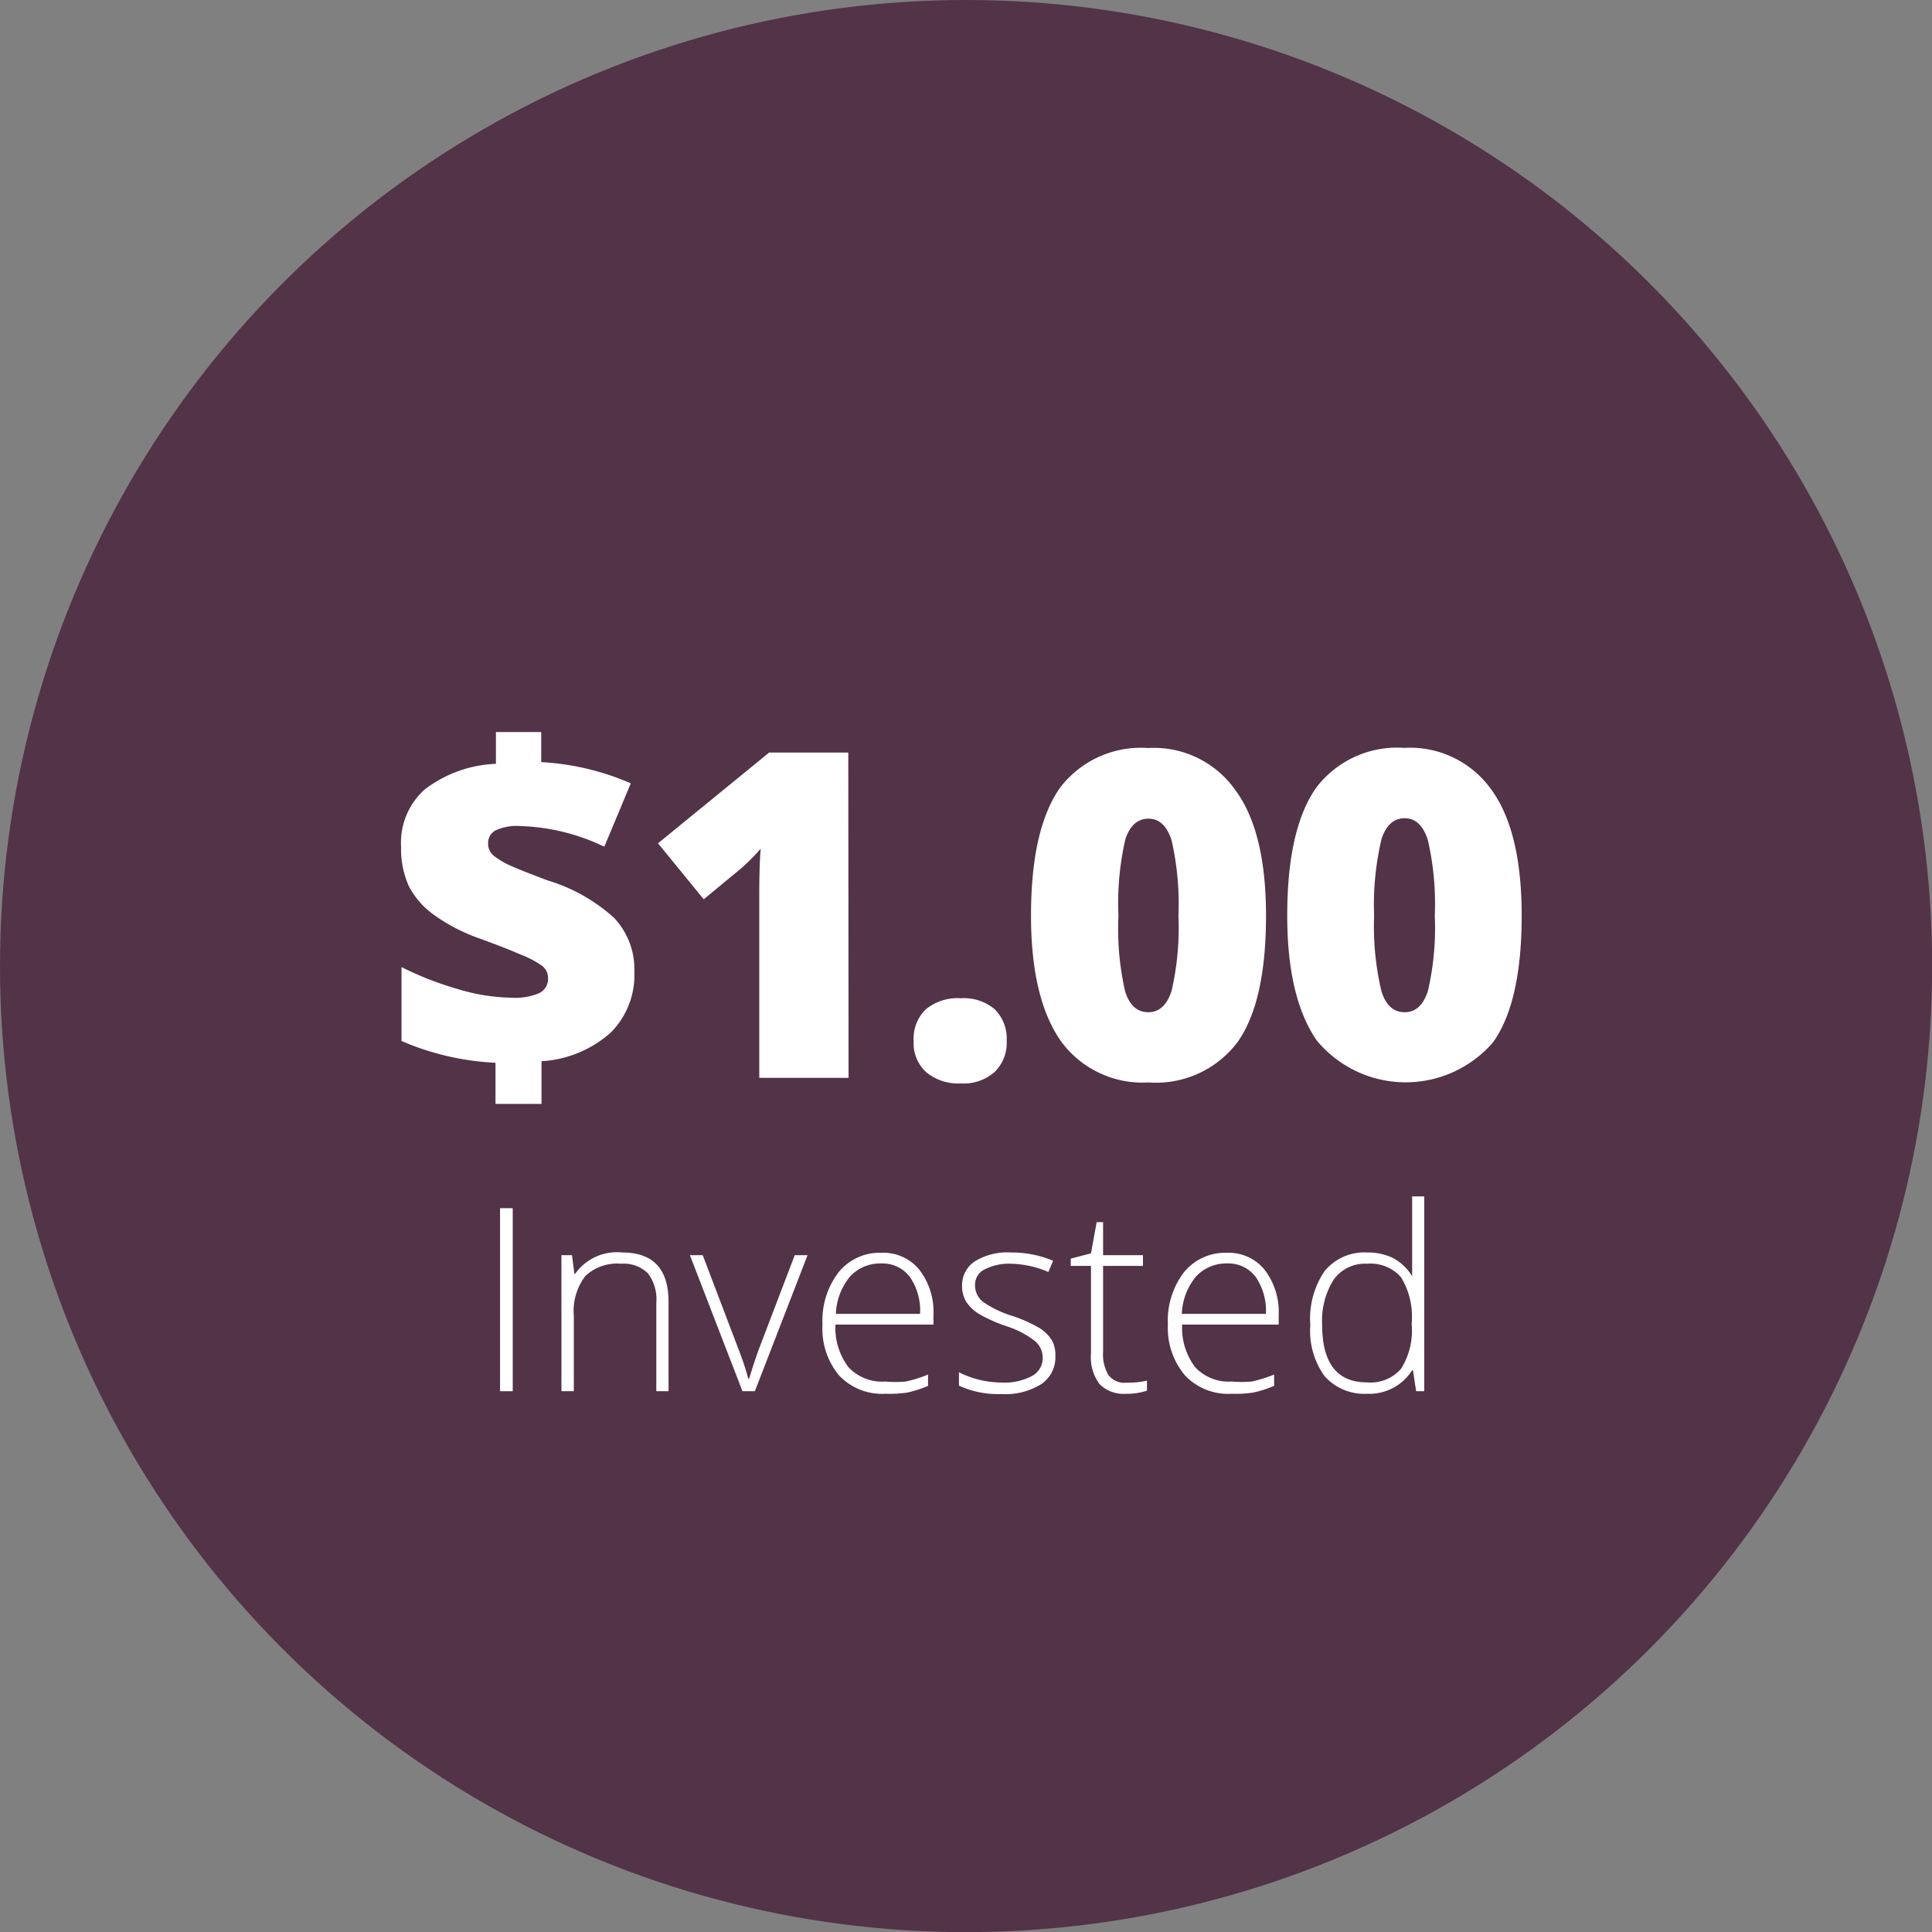
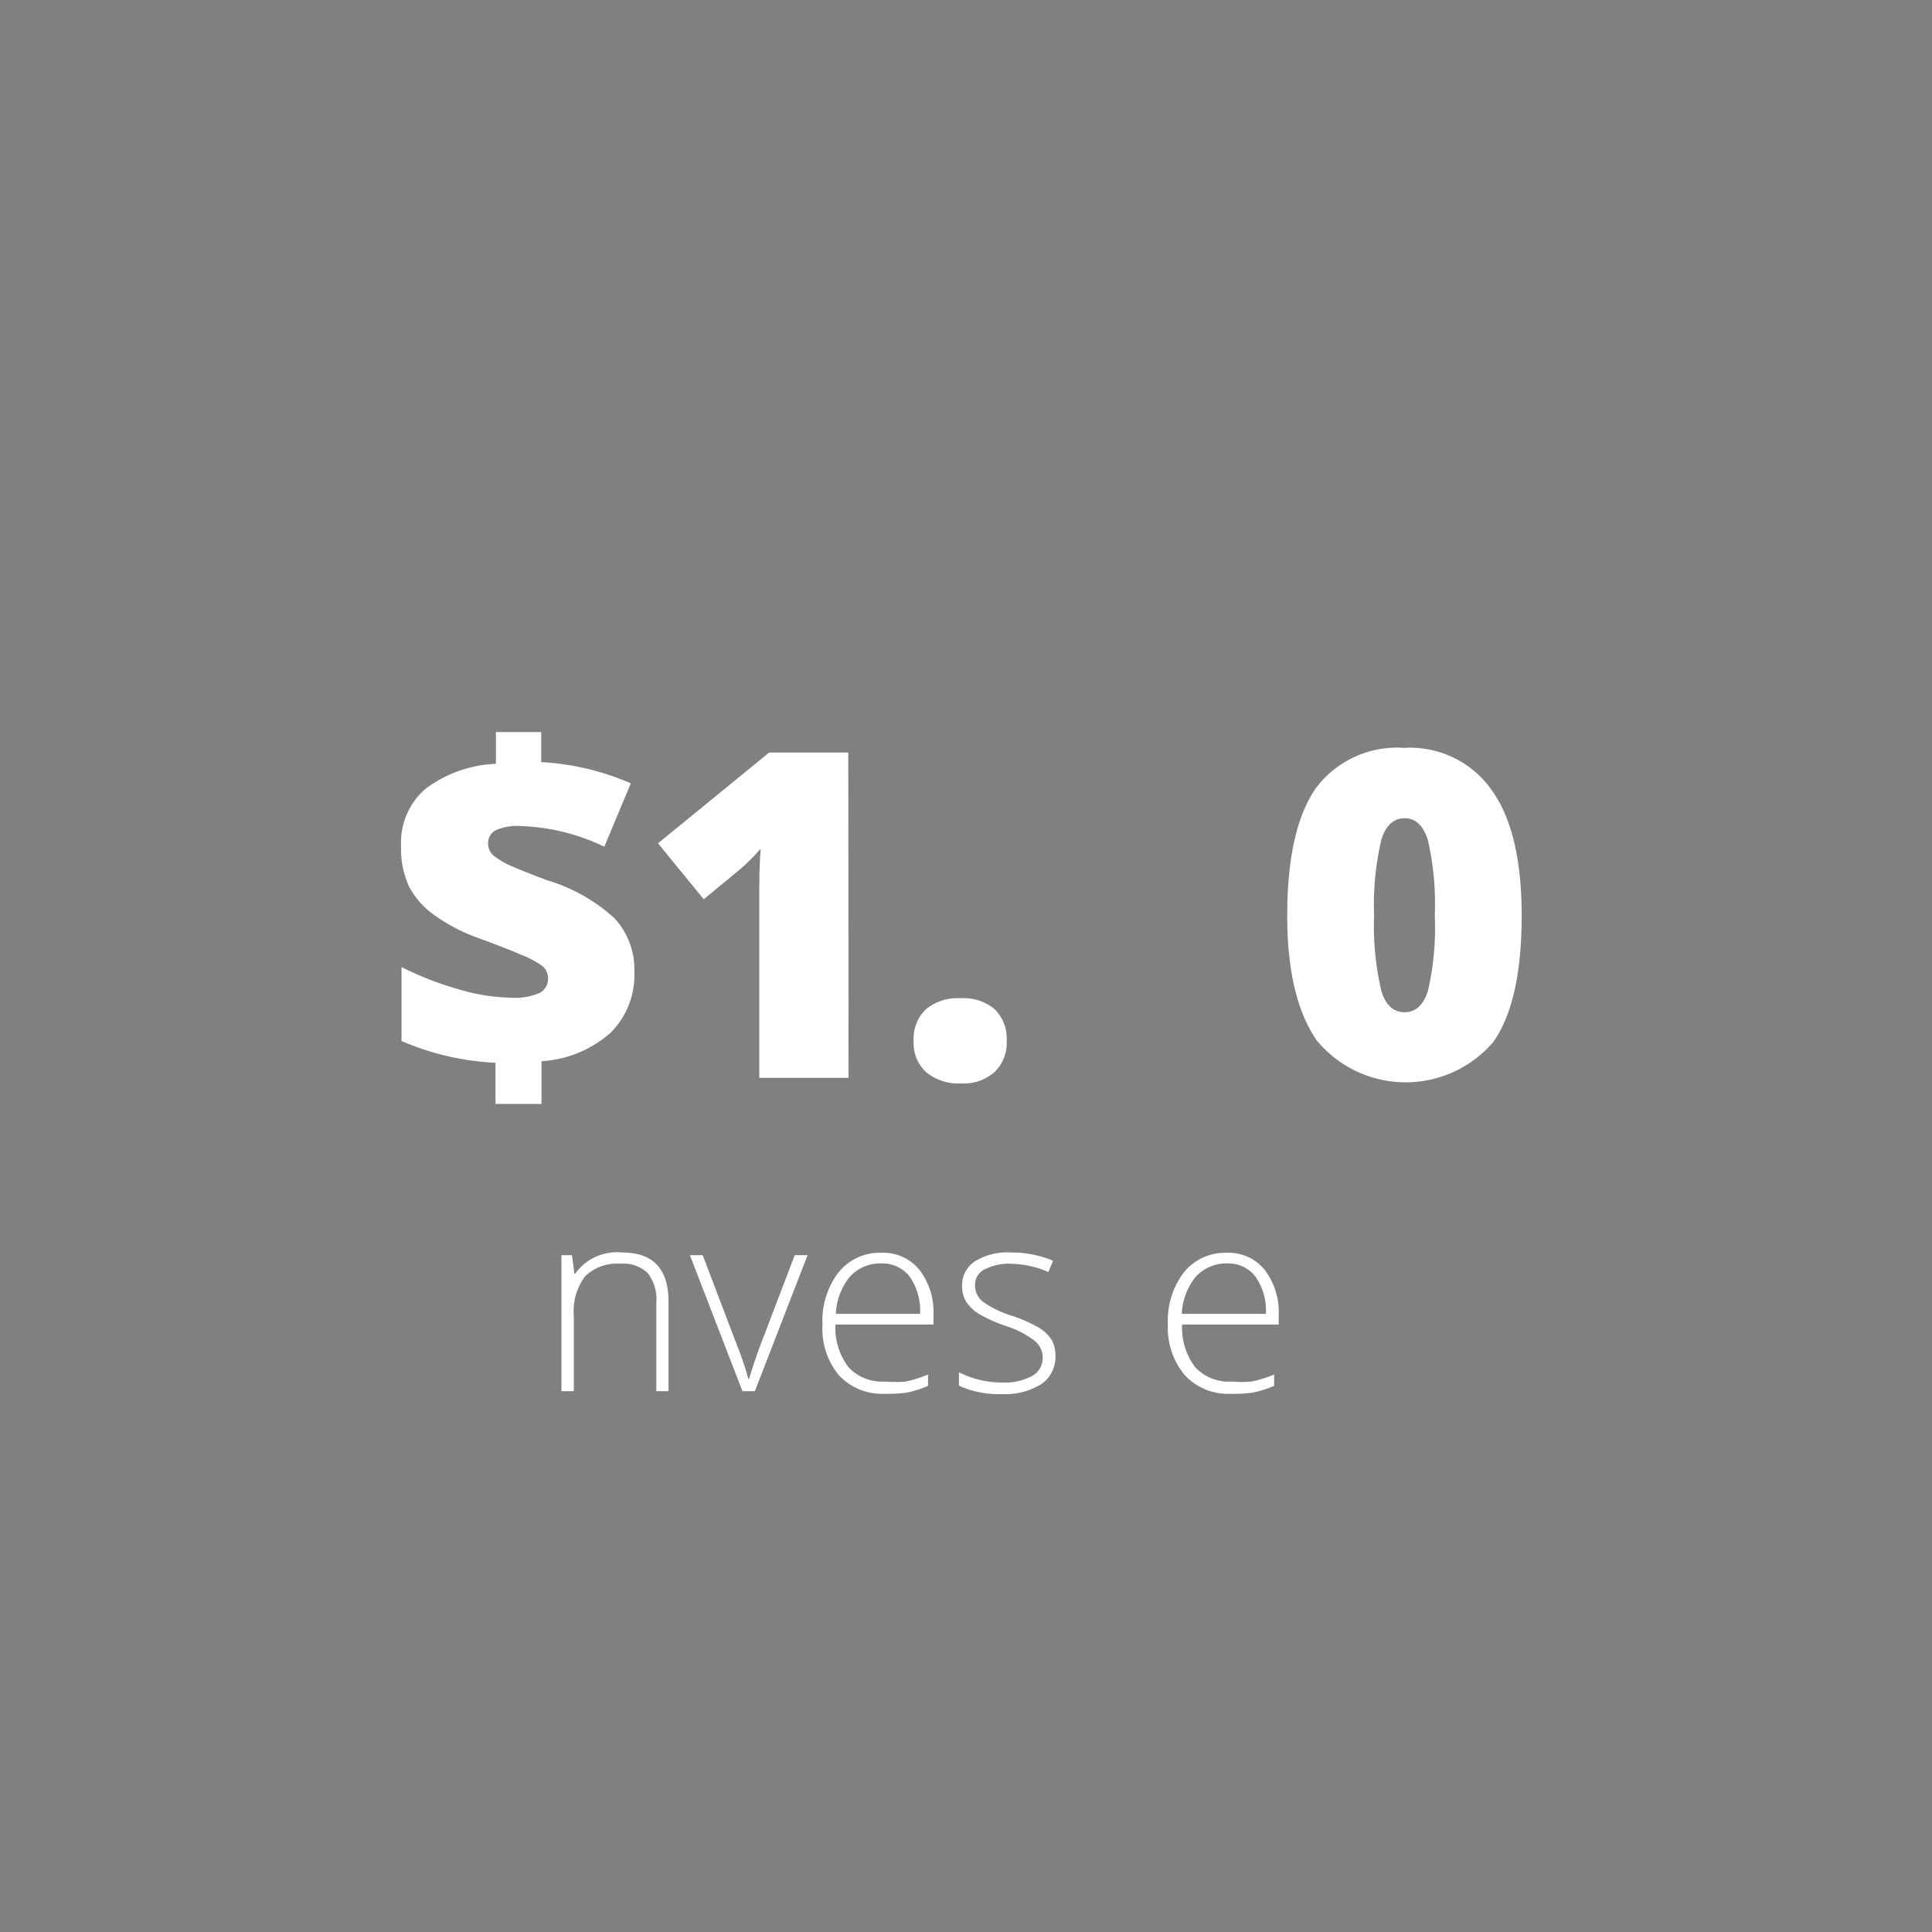
<svg xmlns="http://www.w3.org/2000/svg" viewBox="0 0 135.65 135.65">
  <rect x="0" y="0" width="135.65" height="135.65" fill="#808080" stroke="none" />
  <defs>
    <style>.cls-1{fill:#533348;}.cls-2{fill:#fff;}</style>
  </defs>
  <g id="Layer_2" data-name="Layer 2">
    <g id="Layer_1-2" data-name="Layer 1">
-       <circle class="cls-1" cx="67.83" cy="67.83" r="67.83" />
      <path class="cls-2" d="M34.79,74.62a18.86,18.86,0,0,1-6.6-1.53V67.9a22.74,22.74,0,0,0,3.94,1.54,13.65,13.65,0,0,0,3.73.61,4.35,4.35,0,0,0,2-.32,1.11,1.11,0,0,0,.62-1.07,1.08,1.08,0,0,0-.45-.87A6.88,6.88,0,0,0,36.5,67c-.7-.31-1.63-.67-2.81-1.1a12.67,12.67,0,0,1-3.2-1.65,5.8,5.8,0,0,1-1.77-2,6.41,6.41,0,0,1-.56-2.82,5,5,0,0,1,1.66-4,8.77,8.77,0,0,1,5-1.8V51.4H38v2.11A18.22,18.22,0,0,1,44.29,55l-1.86,4.45A14.57,14.57,0,0,0,36.54,58a3.55,3.55,0,0,0-1.76.31,1,1,0,0,0-.51.9,1.1,1.1,0,0,0,.37.85,5.38,5.38,0,0,0,1.27.75c.61.27,1.44.59,2.52,1a12.16,12.16,0,0,1,4.68,2.63,5.26,5.26,0,0,1,1.43,3.81,5.71,5.71,0,0,1-1.67,4.26,8,8,0,0,1-4.85,2v3H34.79Z" />
      <path class="cls-2" d="M59.58,75.68H53.31V63.59c0-1.47,0-2.82.1-4A14,14,0,0,1,52,61l-2.59,2.14-3.21-3.93L54,52.84h5.56Z" />
      <path class="cls-2" d="M64.15,73.09A2.86,2.86,0,0,1,65,70.87a3.52,3.52,0,0,1,2.47-.78,3.35,3.35,0,0,1,2.38.78,2.91,2.91,0,0,1,.83,2.22,2.83,2.83,0,0,1-.86,2.19,3.29,3.29,0,0,1-2.35.79,3.55,3.55,0,0,1-2.43-.78A2.76,2.76,0,0,1,64.15,73.09Z" />
-       <path class="cls-2" d="M88.89,64.29q0,6.06-2,8.88A7.16,7.16,0,0,1,80.64,76a7.09,7.09,0,0,1-6.18-2.94q-2.07-3-2.07-8.76c0-4.06.67-7,2-8.94a7.13,7.13,0,0,1,6.22-2.84,7,7,0,0,1,6.16,3Q88.89,58.43,88.89,64.29Zm-10.36,0A19.71,19.71,0,0,0,79,69.62c.32,1,.87,1.45,1.63,1.45s1.31-.5,1.63-1.5a19.72,19.72,0,0,0,.48-5.28A20,20,0,0,0,82.26,59c-.32-1-.86-1.52-1.62-1.52s-1.31.48-1.63,1.46A20,20,0,0,0,78.53,64.29Z" />
      <path class="cls-2" d="M106.84,64.29q0,6.06-2,8.88a8.1,8.1,0,0,1-12.39-.12q-2.07-3-2.07-8.76c0-4.06.67-7,2-8.94a7.13,7.13,0,0,1,6.22-2.84,7,7,0,0,1,6.16,3Q106.84,58.43,106.84,64.29Zm-10.36,0A19.71,19.71,0,0,0,97,69.62c.32,1,.87,1.45,1.63,1.45s1.31-.5,1.63-1.5a19.72,19.72,0,0,0,.48-5.28,20,20,0,0,0-.49-5.32c-.32-1-.86-1.52-1.62-1.52s-1.31.48-1.63,1.46A20,20,0,0,0,96.48,64.29Z" />
-       <path class="cls-2" d="M35.11,97.68V84.83H36V97.68Z" />
      <path class="cls-2" d="M46.08,97.68v-6.2a3,3,0,0,0-.6-2.09,2.44,2.44,0,0,0-1.88-.66,3.24,3.24,0,0,0-2.51.87,4.08,4.08,0,0,0-.8,2.81v5.27h-.87V88.13h.74l.17,1.31h.05a3.59,3.59,0,0,1,3.31-1.5q3.26,0,3.25,3.49v6.25Z" />
      <path class="cls-2" d="M52.13,97.68l-3.69-9.55h.9l2.47,6.49a20.6,20.6,0,0,1,.73,2.18h.06c.24-.8.48-1.53.73-2.2l2.47-6.47h.9L53,97.68Z" />
      <path class="cls-2" d="M62.16,97.86a4.16,4.16,0,0,1-3.25-1.29A5.12,5.12,0,0,1,57.75,93a5.58,5.58,0,0,1,1.12-3.66,3.71,3.71,0,0,1,3-1.38,3.27,3.27,0,0,1,2.67,1.18,4.85,4.85,0,0,1,1,3.2V93H58.66a4.53,4.53,0,0,0,.92,3,3.23,3.23,0,0,0,2.58,1A7.81,7.81,0,0,0,63.6,97a9.14,9.14,0,0,0,1.56-.49v.79a7.31,7.31,0,0,1-1.49.48A8.76,8.76,0,0,1,62.16,97.86Zm-.26-9.15a2.88,2.88,0,0,0-2.21.91,4.34,4.34,0,0,0-1,2.63h5.91a4.16,4.16,0,0,0-.72-2.6A2.4,2.4,0,0,0,61.9,88.71Z" />
      <path class="cls-2" d="M74.1,95.19a2.27,2.27,0,0,1-1,2,4.76,4.76,0,0,1-2.77.69,6.62,6.62,0,0,1-3-.59v-.94a6.7,6.7,0,0,0,3,.72,4.06,4.06,0,0,0,2.15-.47,1.43,1.43,0,0,0,.73-1.26,1.52,1.52,0,0,0-.58-1.21,6.47,6.47,0,0,0-1.92-1,10.65,10.65,0,0,1-2-.89,2.92,2.92,0,0,1-.87-.84,2.09,2.09,0,0,1-.29-1.15,2,2,0,0,1,.9-1.69A4.33,4.33,0,0,1,71,87.94a7.49,7.49,0,0,1,2.94.58l-.33.79A7,7,0,0,0,71,88.73a3.74,3.74,0,0,0-1.85.39,1.18,1.18,0,0,0-.69,1.07,1.48,1.48,0,0,0,.54,1.2,7.28,7.28,0,0,0,2.07,1,10.22,10.22,0,0,1,1.89.84,2.76,2.76,0,0,1,.88.85A2.08,2.08,0,0,1,74.1,95.19Z" />
-       <path class="cls-2" d="M79.09,97.08a6.16,6.16,0,0,0,1.44-.14v.7a4.35,4.35,0,0,1-1.46.22,2.39,2.39,0,0,1-1.87-.68,3.15,3.15,0,0,1-.6-2.13V88.88H75.18v-.51L76.6,88,77,85.81h.45v2.32h2.8v.75h-2.8v6.05a2.8,2.8,0,0,0,.38,1.62A1.4,1.4,0,0,0,79.09,97.08Z" />
      <path class="cls-2" d="M86.45,97.86a4.16,4.16,0,0,1-3.25-1.29A5.17,5.17,0,0,1,82,93a5.58,5.58,0,0,1,1.12-3.66,3.73,3.73,0,0,1,3-1.38,3.26,3.26,0,0,1,2.66,1.18,4.86,4.86,0,0,1,1,3.2V93H83a4.58,4.58,0,0,0,.92,3,3.23,3.23,0,0,0,2.58,1A7.67,7.67,0,0,0,87.89,97a9.49,9.49,0,0,0,1.57-.49v.79a7.58,7.58,0,0,1-1.5.48A8.67,8.67,0,0,1,86.45,97.86Zm-.25-9.15a2.9,2.9,0,0,0-2.22.91,4.34,4.34,0,0,0-1,2.63h5.9a4.16,4.16,0,0,0-.72-2.6A2.38,2.38,0,0,0,86.2,88.71Z" />
-       <path class="cls-2" d="M96,87.94a4,4,0,0,1,1.79.38,3.52,3.52,0,0,1,1.36,1.29h0c0-.74,0-1.46,0-2.17V84H100V97.68h-.57l-.22-1.46h-.07A3.54,3.54,0,0,1,96,97.86a3.74,3.74,0,0,1-3-1.24,5.42,5.42,0,0,1-1-3.58,5.94,5.94,0,0,1,1-3.79A3.61,3.61,0,0,1,96,87.94Zm0,.79a2.71,2.71,0,0,0-2.35,1.1A5.4,5.4,0,0,0,92.83,93q0,4.07,3.16,4.06a2.84,2.84,0,0,0,2.37-.94,5,5,0,0,0,.76-3.1v-.15a5.29,5.29,0,0,0-.75-3.19A2.84,2.84,0,0,0,96,88.73Z" />
    </g>
  </g>
</svg>